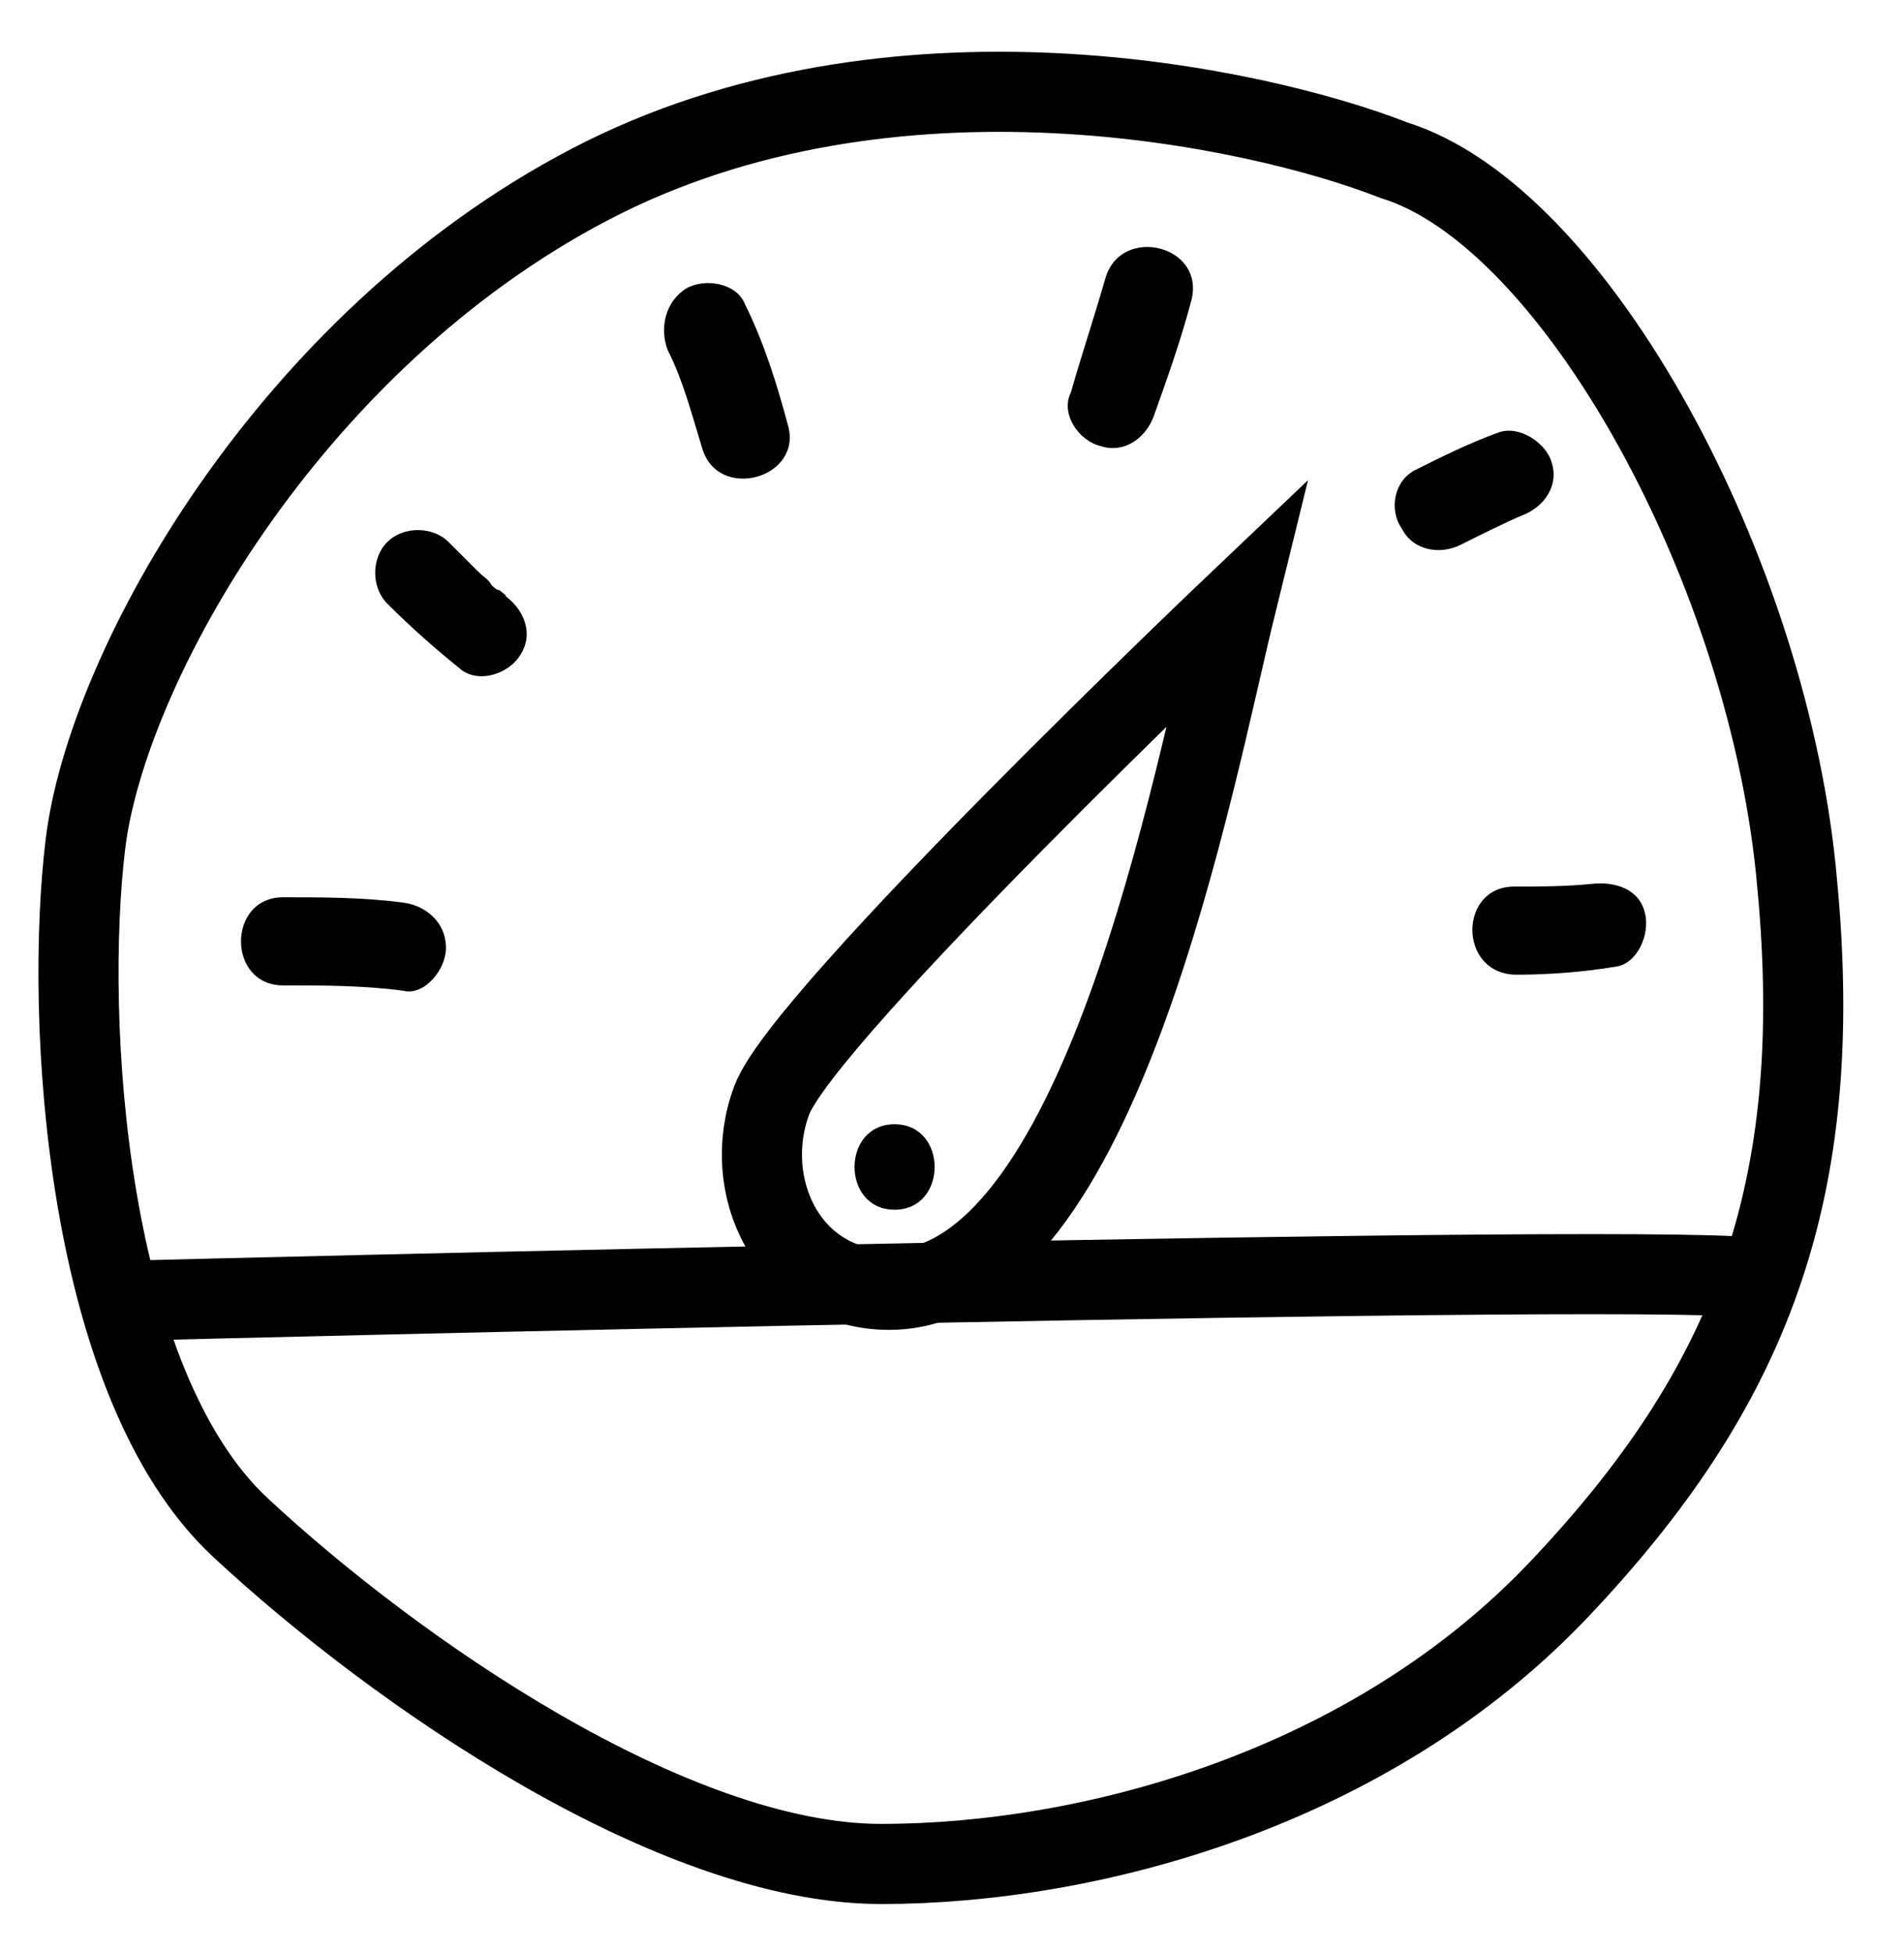
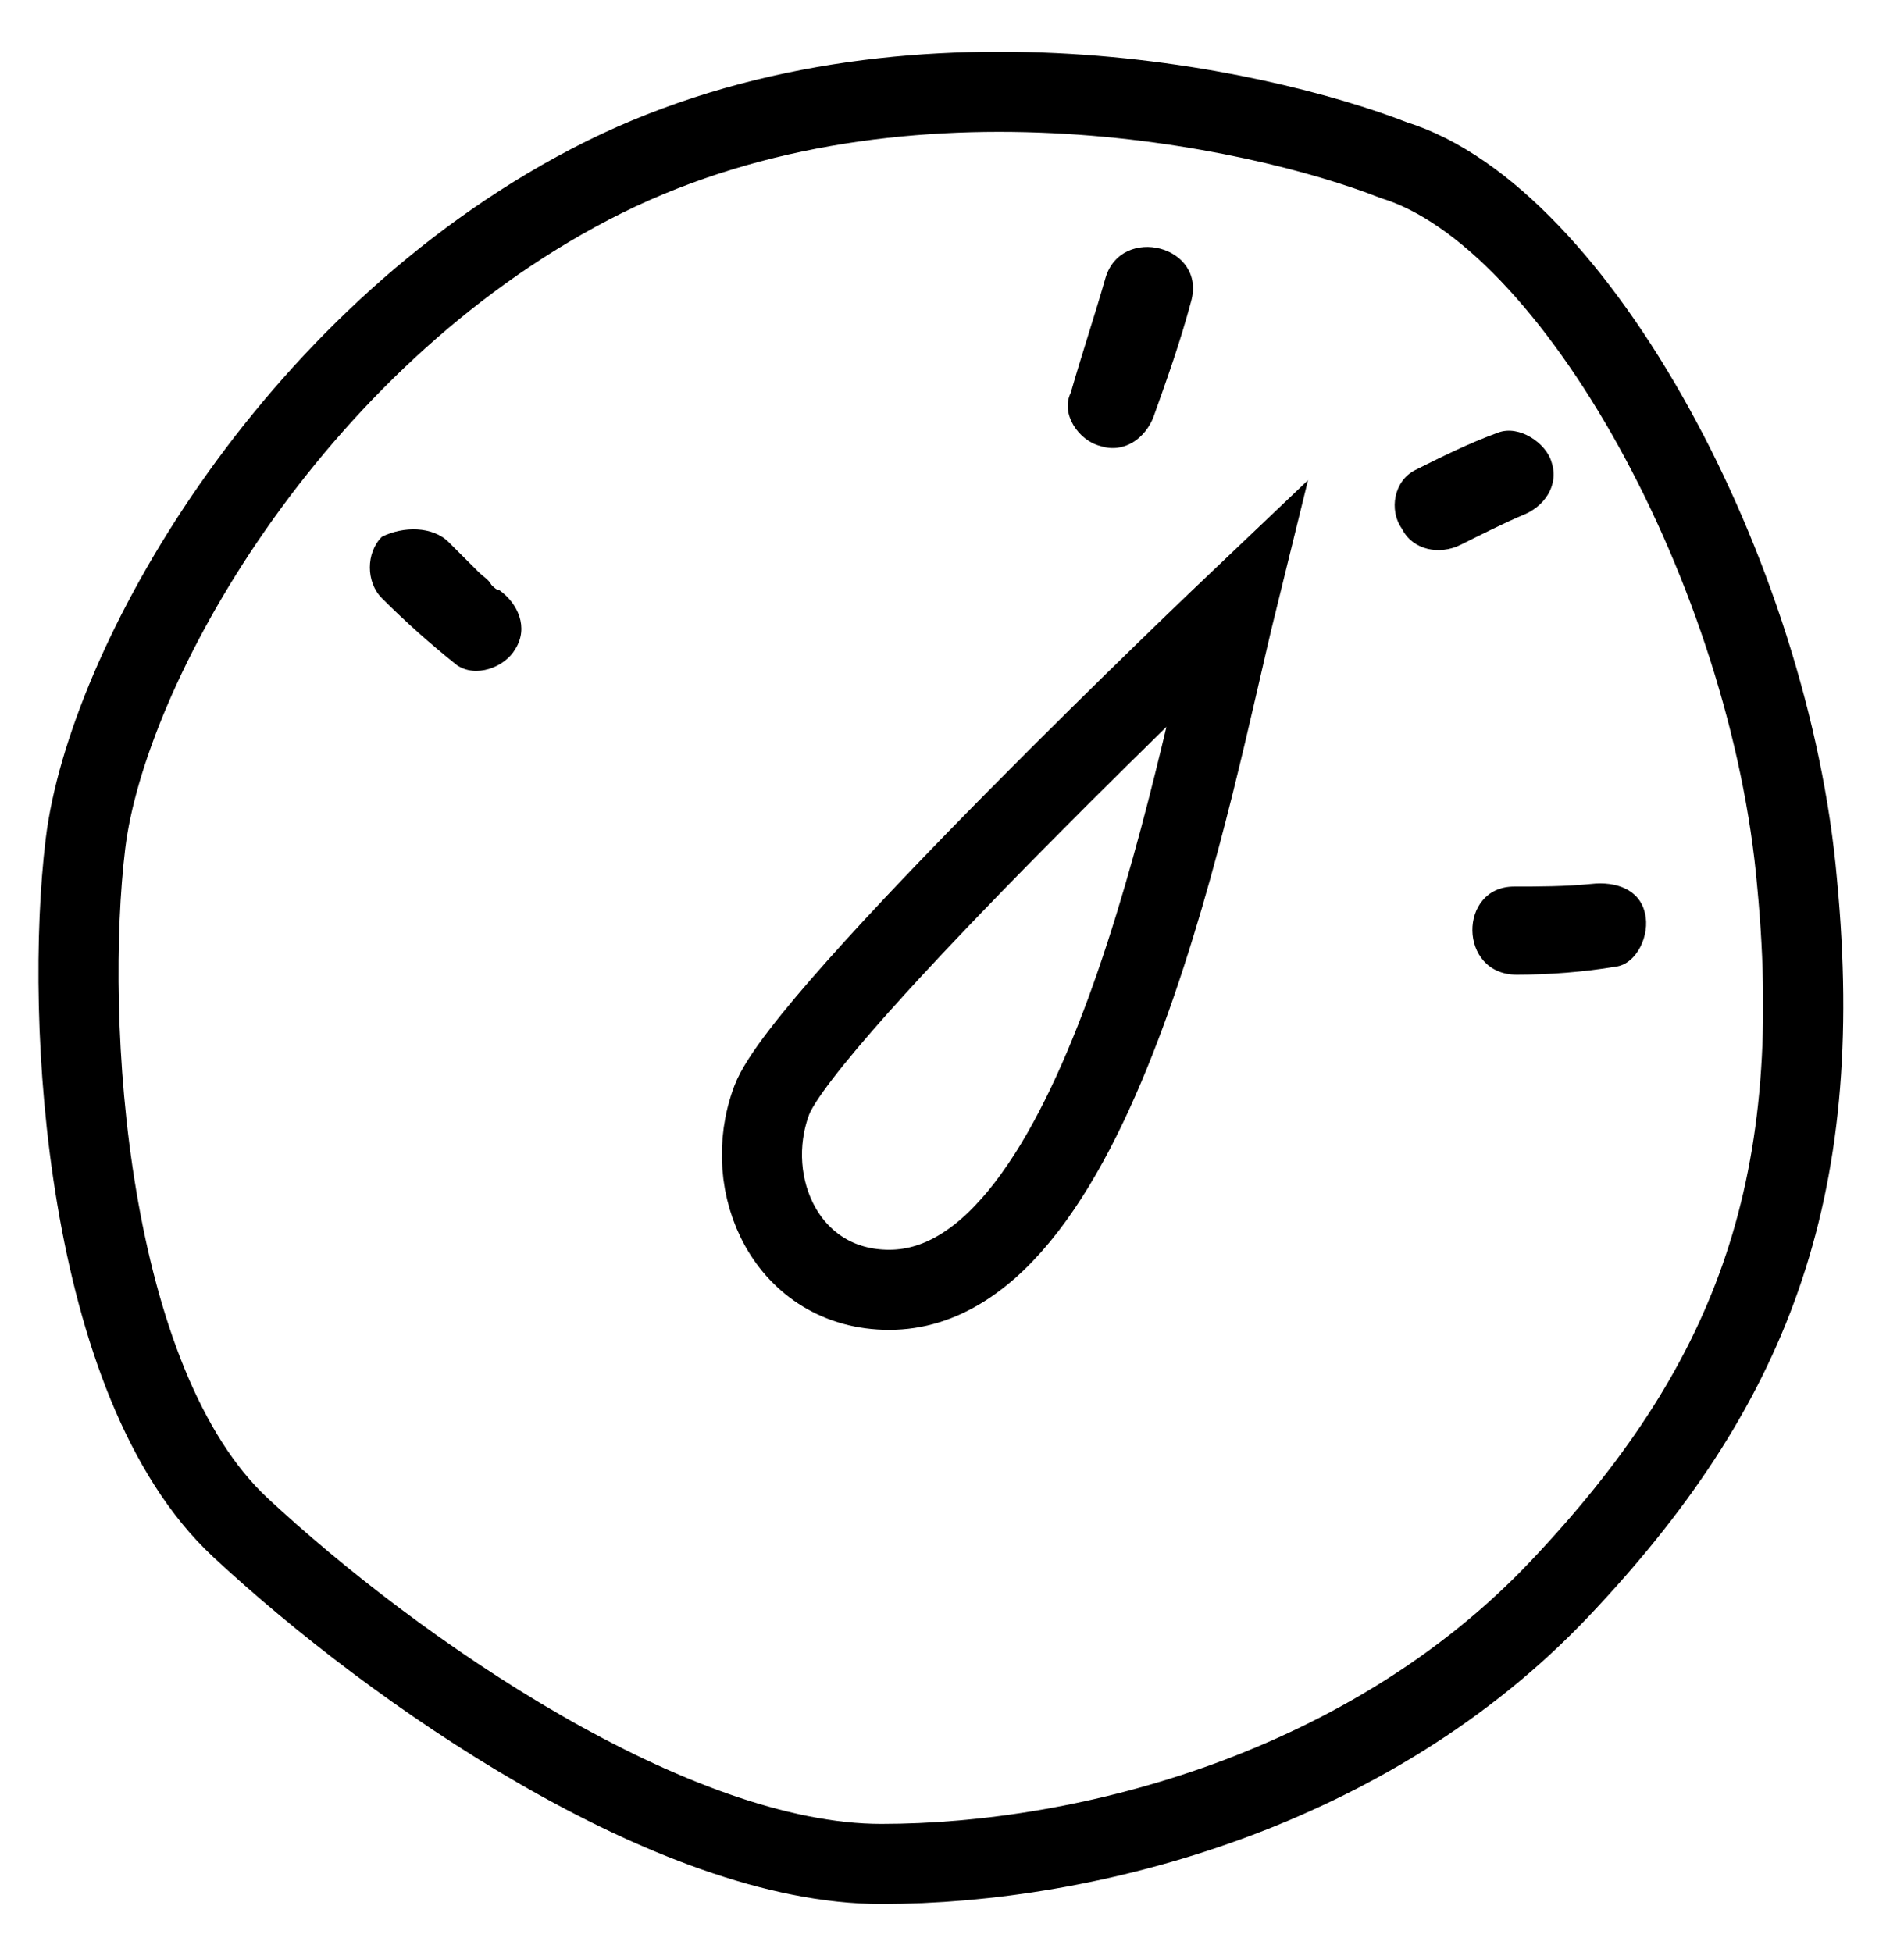
<svg xmlns="http://www.w3.org/2000/svg" id="Layer_1" x="0px" y="0px" viewBox="0 0 71.3 73.1" style="enable-background:new 0 0 71.3 73.1;" xml:space="preserve">
  <style type="text/css">	.st0{fill:none;stroke:#000000;stroke-width:3;stroke-miterlimit:10;}</style>
  <g id="Capa_1">
    <path d="M56.7,33.2c0.9,0,1.9,0,2.9-0.1c0.9-0.1,1.8,0.2,2,1.1c0.2,0.8-0.3,1.9-1.1,2c-1.2,0.2-2.5,0.3-3.7,0.3   C54.6,36.5,54.6,33.2,56.7,33.2z" />
    <path d="M53,17.6c1-0.5,2-1,3.1-1.4c0.8-0.3,1.8,0.4,2,1.1c0.3,0.9-0.3,1.7-1.1,2c-0.7,0.3-1.5,0.7-2.3,1.1s-1.8,0.2-2.2-0.6   C52,19.1,52.2,18,53,17.6z" />
    <path d="M41.4,10.4c0.6-2,3.8-1.2,3.2,0.9c-0.4,1.5-0.9,2.9-1.4,4.3c-0.3,0.8-1.1,1.4-2,1.1c-0.8-0.2-1.5-1.2-1.1-2   C40.5,13.3,41,11.8,41.4,10.4z" />
-     <path d="M25.7,10.8c0.7-0.4,1.9-0.2,2.2,0.6c0.7,1.4,1.2,3,1.6,4.5c0.6,2-2.6,2.9-3.2,0.9c-0.4-1.3-0.7-2.5-1.3-3.7   C24.7,12.3,24.9,11.3,25.7,10.8z" />
-     <path d="M16.8,20.3c0.4,0.4,0.7,0.7,1.1,1.1c0.2,0.2,0.4,0.3,0.5,0.5c0.1,0.1,0.2,0.2,0.3,0.2c0,0,0.4,0.3,0.2,0.2   c0.7,0.5,1.1,1.4,0.6,2.2c-0.4,0.7-1.5,1.1-2.2,0.6c-1-0.8-1.9-1.6-2.8-2.5c-0.6-0.6-0.6-1.7,0-2.3C15.1,19.7,16.2,19.7,16.8,20.3   L16.8,20.3z" />
-     <path d="M16.7,35.5c0,0.8-0.8,1.8-1.6,1.6c-1.5-0.2-3-0.2-4.5-0.2c-2.1,0-2.1-3.3,0-3.3c1.5,0,3,0,4.5,0.2   C15.9,33.9,16.7,34.5,16.7,35.5z" />
-     <path d="M33.5,45.3c-2,0-2-3.2,0-3.2S35.5,45.3,33.5,45.3z" />
+     <path d="M16.8,20.3c0.4,0.4,0.7,0.7,1.1,1.1c0.2,0.2,0.4,0.3,0.5,0.5c0.1,0.1,0.2,0.2,0.3,0.2c0.7,0.5,1.1,1.4,0.6,2.2c-0.4,0.7-1.5,1.1-2.2,0.6c-1-0.8-1.9-1.6-2.8-2.5c-0.6-0.6-0.6-1.7,0-2.3C15.1,19.7,16.2,19.7,16.8,20.3   L16.8,20.3z" />
    <path class="st0" d="M52.2,6c-5.1-2-18.8-5-30.1,0.9S4,25,3.2,31.6s0,20.2,5.8,25.6s16.2,12.6,24,12.6S51.3,67,58.4,59.5   s10-14.8,8.9-26.4C66.3,21.5,59,8.1,52.2,6z" />
-     <path class="st0" d="M5.1,48.7c0,0,59.1-1.5,60.8-0.8" />
    <path class="st0" d="M46.3,22.6c0,0-16.2,15.4-17.4,18.6c-1.2,3.2,0.6,7.1,4.4,7.1C41.2,48.3,44.7,29.1,46.3,22.6z" />
  </g>
  <g id="Layer_2_1_" />
</svg>